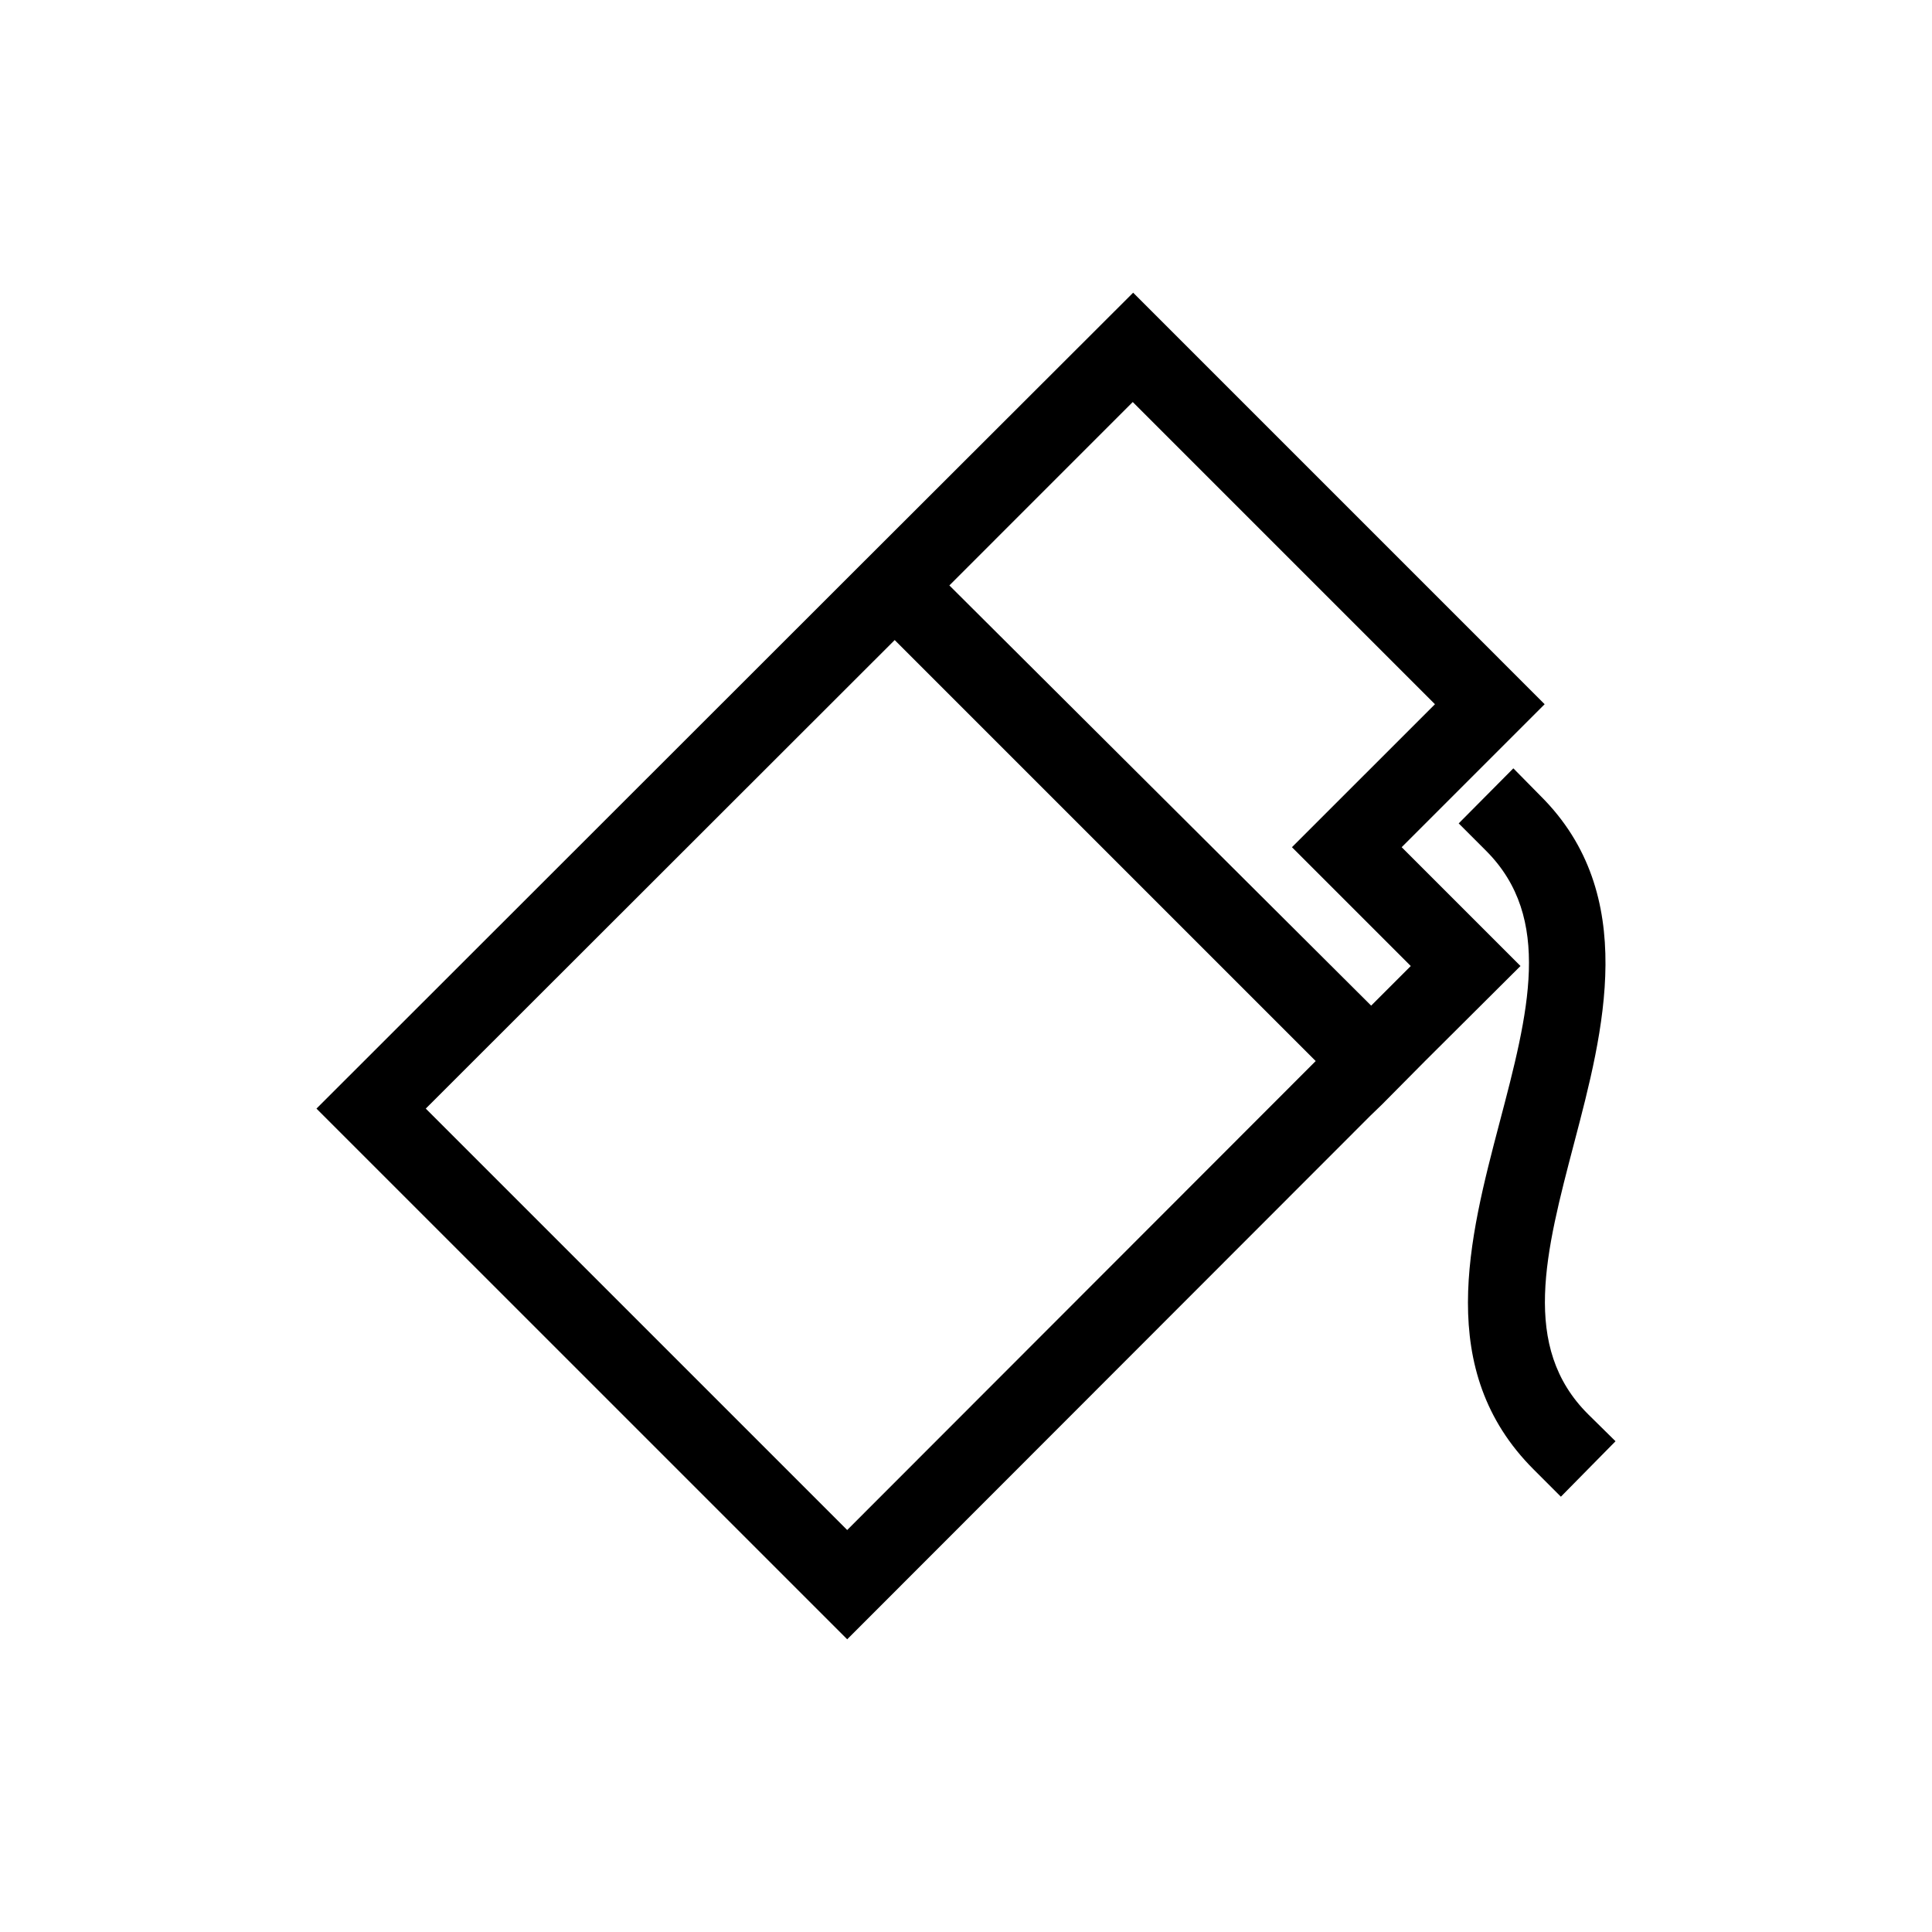
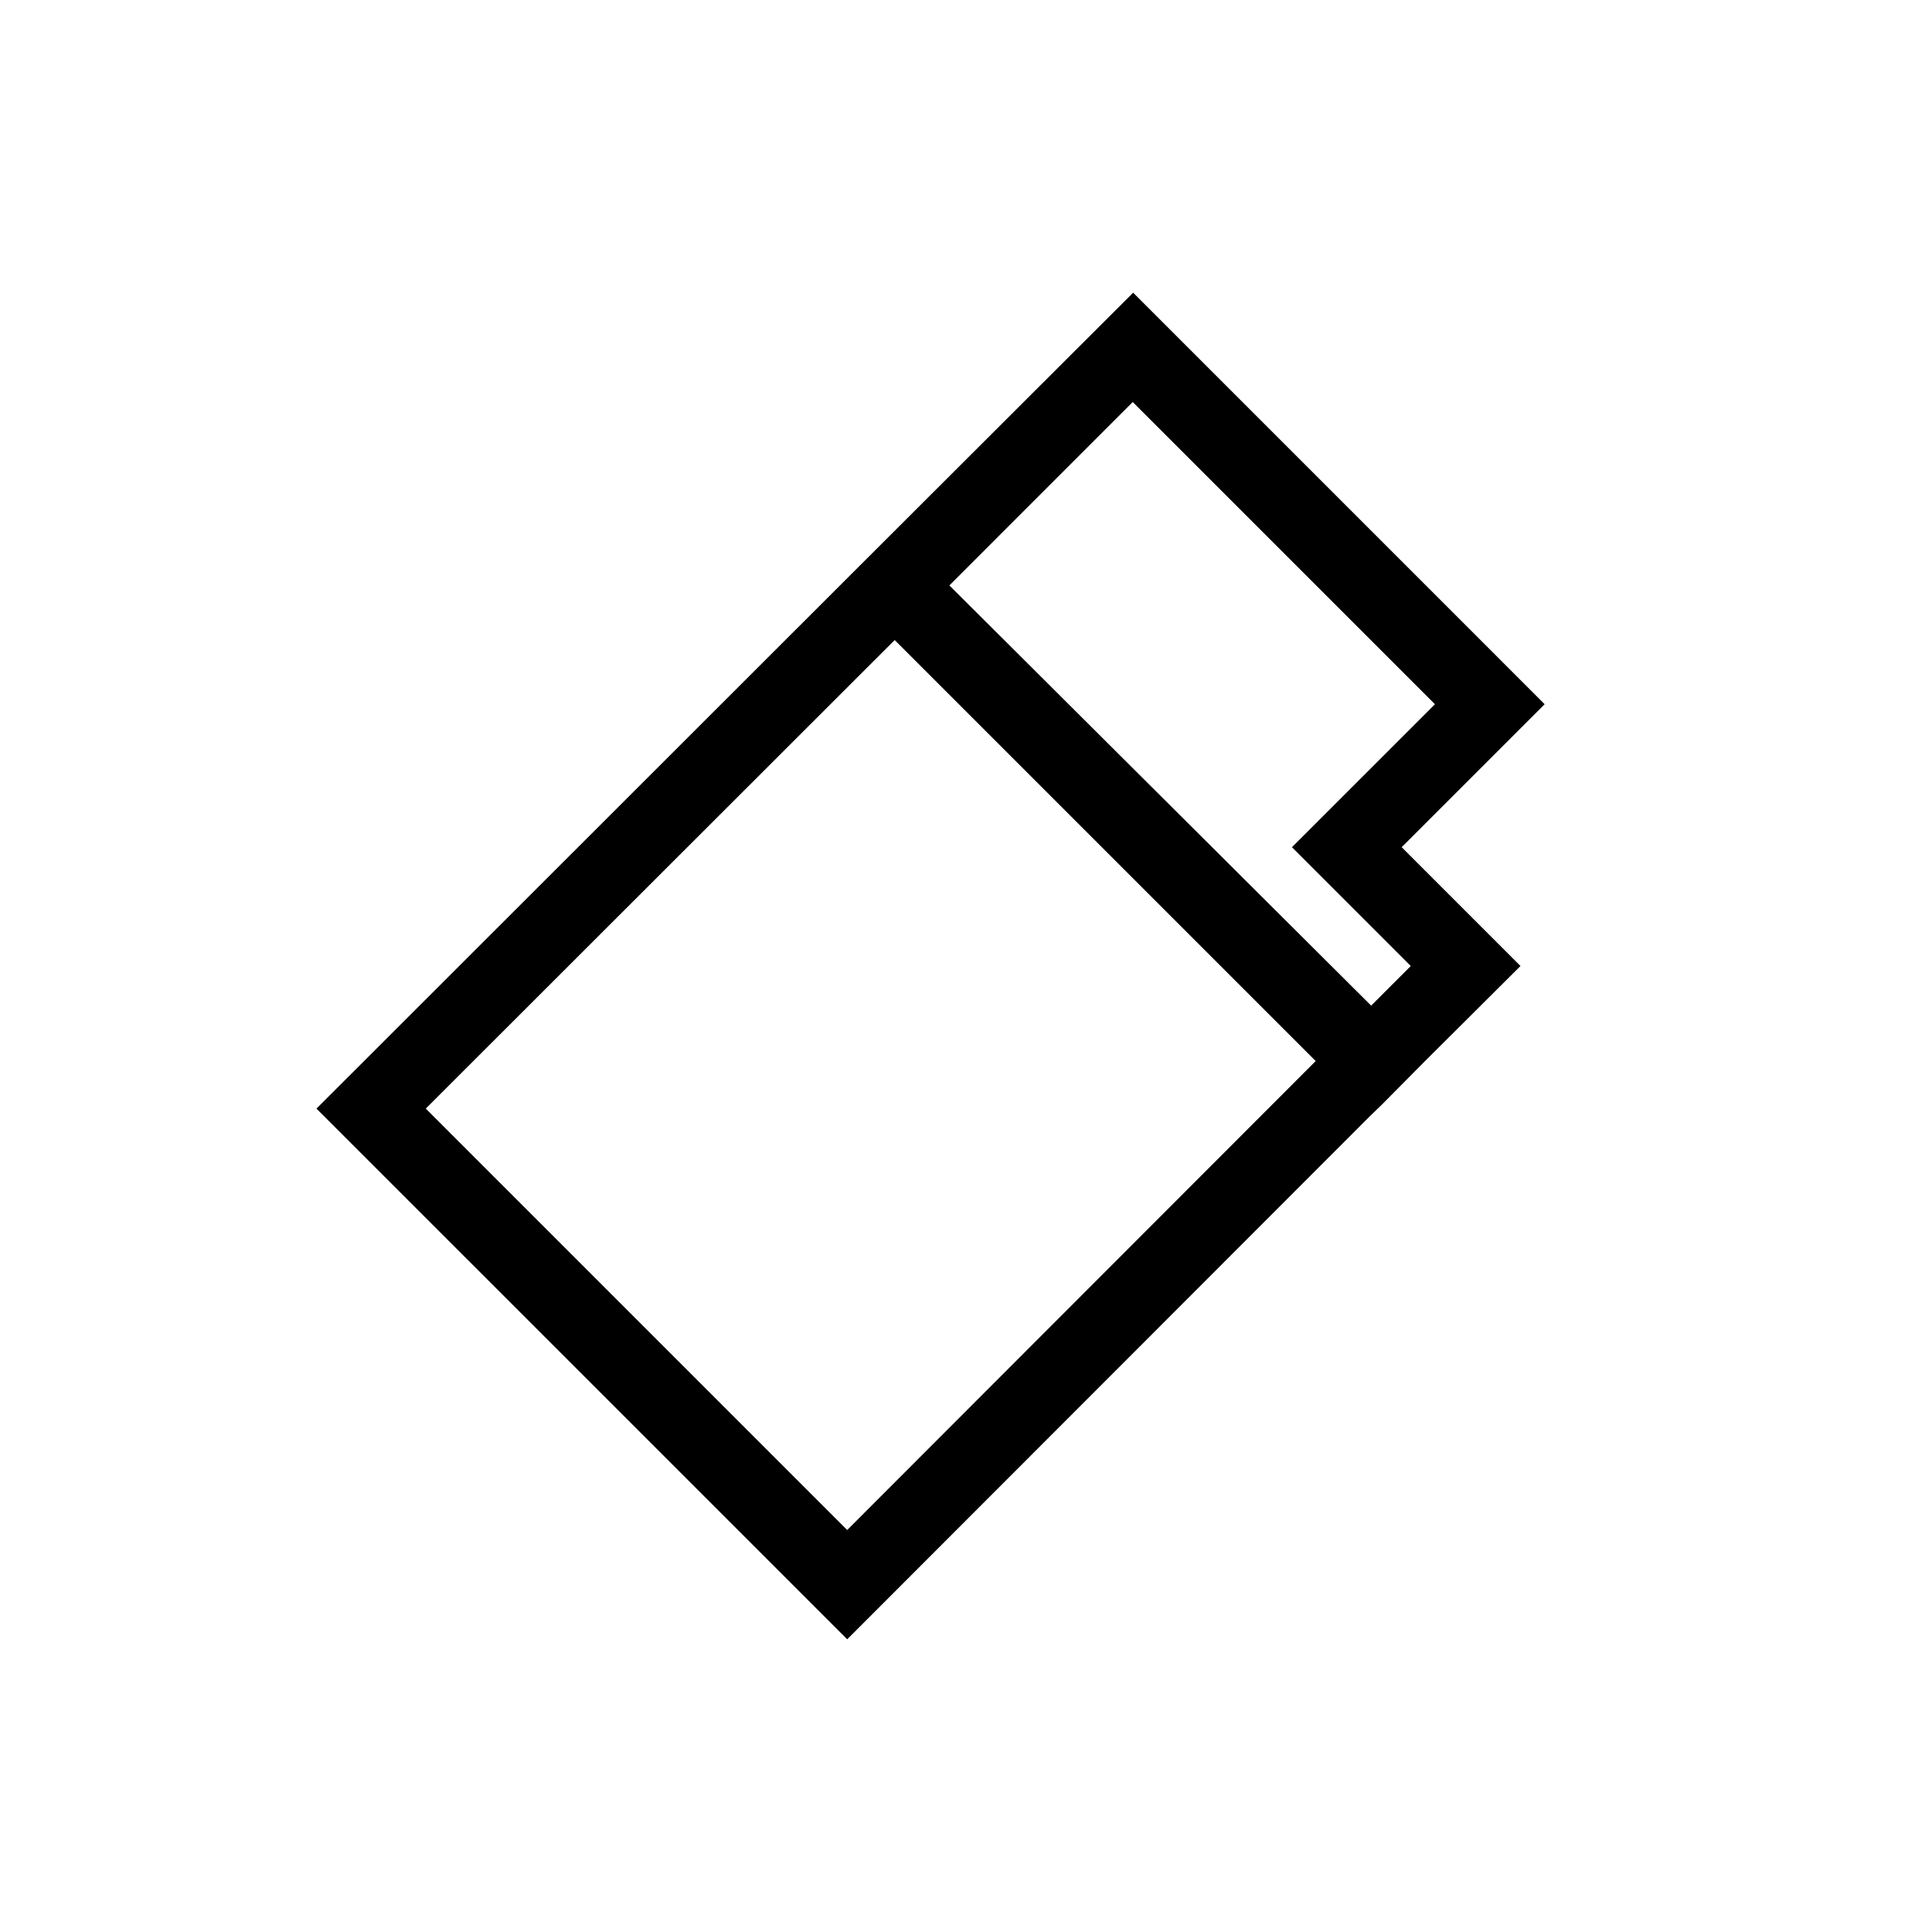
<svg xmlns="http://www.w3.org/2000/svg" fill="#000000" width="800px" height="800px" version="1.1" viewBox="144 144 512 512">
  <g>
    <path d="m521.65 425.19 25.293-25.188-31.488-31.488 37.891-37.891-14.586-14.59-94.465-94.465-72.738 72.633-143.69 143.59 140.65 140.64 138.65-138.76 3.043-2.938zm-77.461-174.65 80.086 80.086-37.895 37.891 31.488 31.488-10.496 10.496-111.78-111.36zm-75.676 298.93-111.68-111.68 124.27-124.17 111.57 111.57z" />
-     <path d="m564.89 518.81c-17.949-17.844-11.336-42.93-3.672-72.109 7.66-29.18 17.32-65.602-8.922-91.734l-7.242-7.348-14.484 14.59 7.242 7.242c17.844 17.844 11.23 43.035 3.57 72.109-8.082 30.754-17.215 65.602 9.027 91.84l7.242 7.242 14.48-14.695z" />
  </g>
</svg>